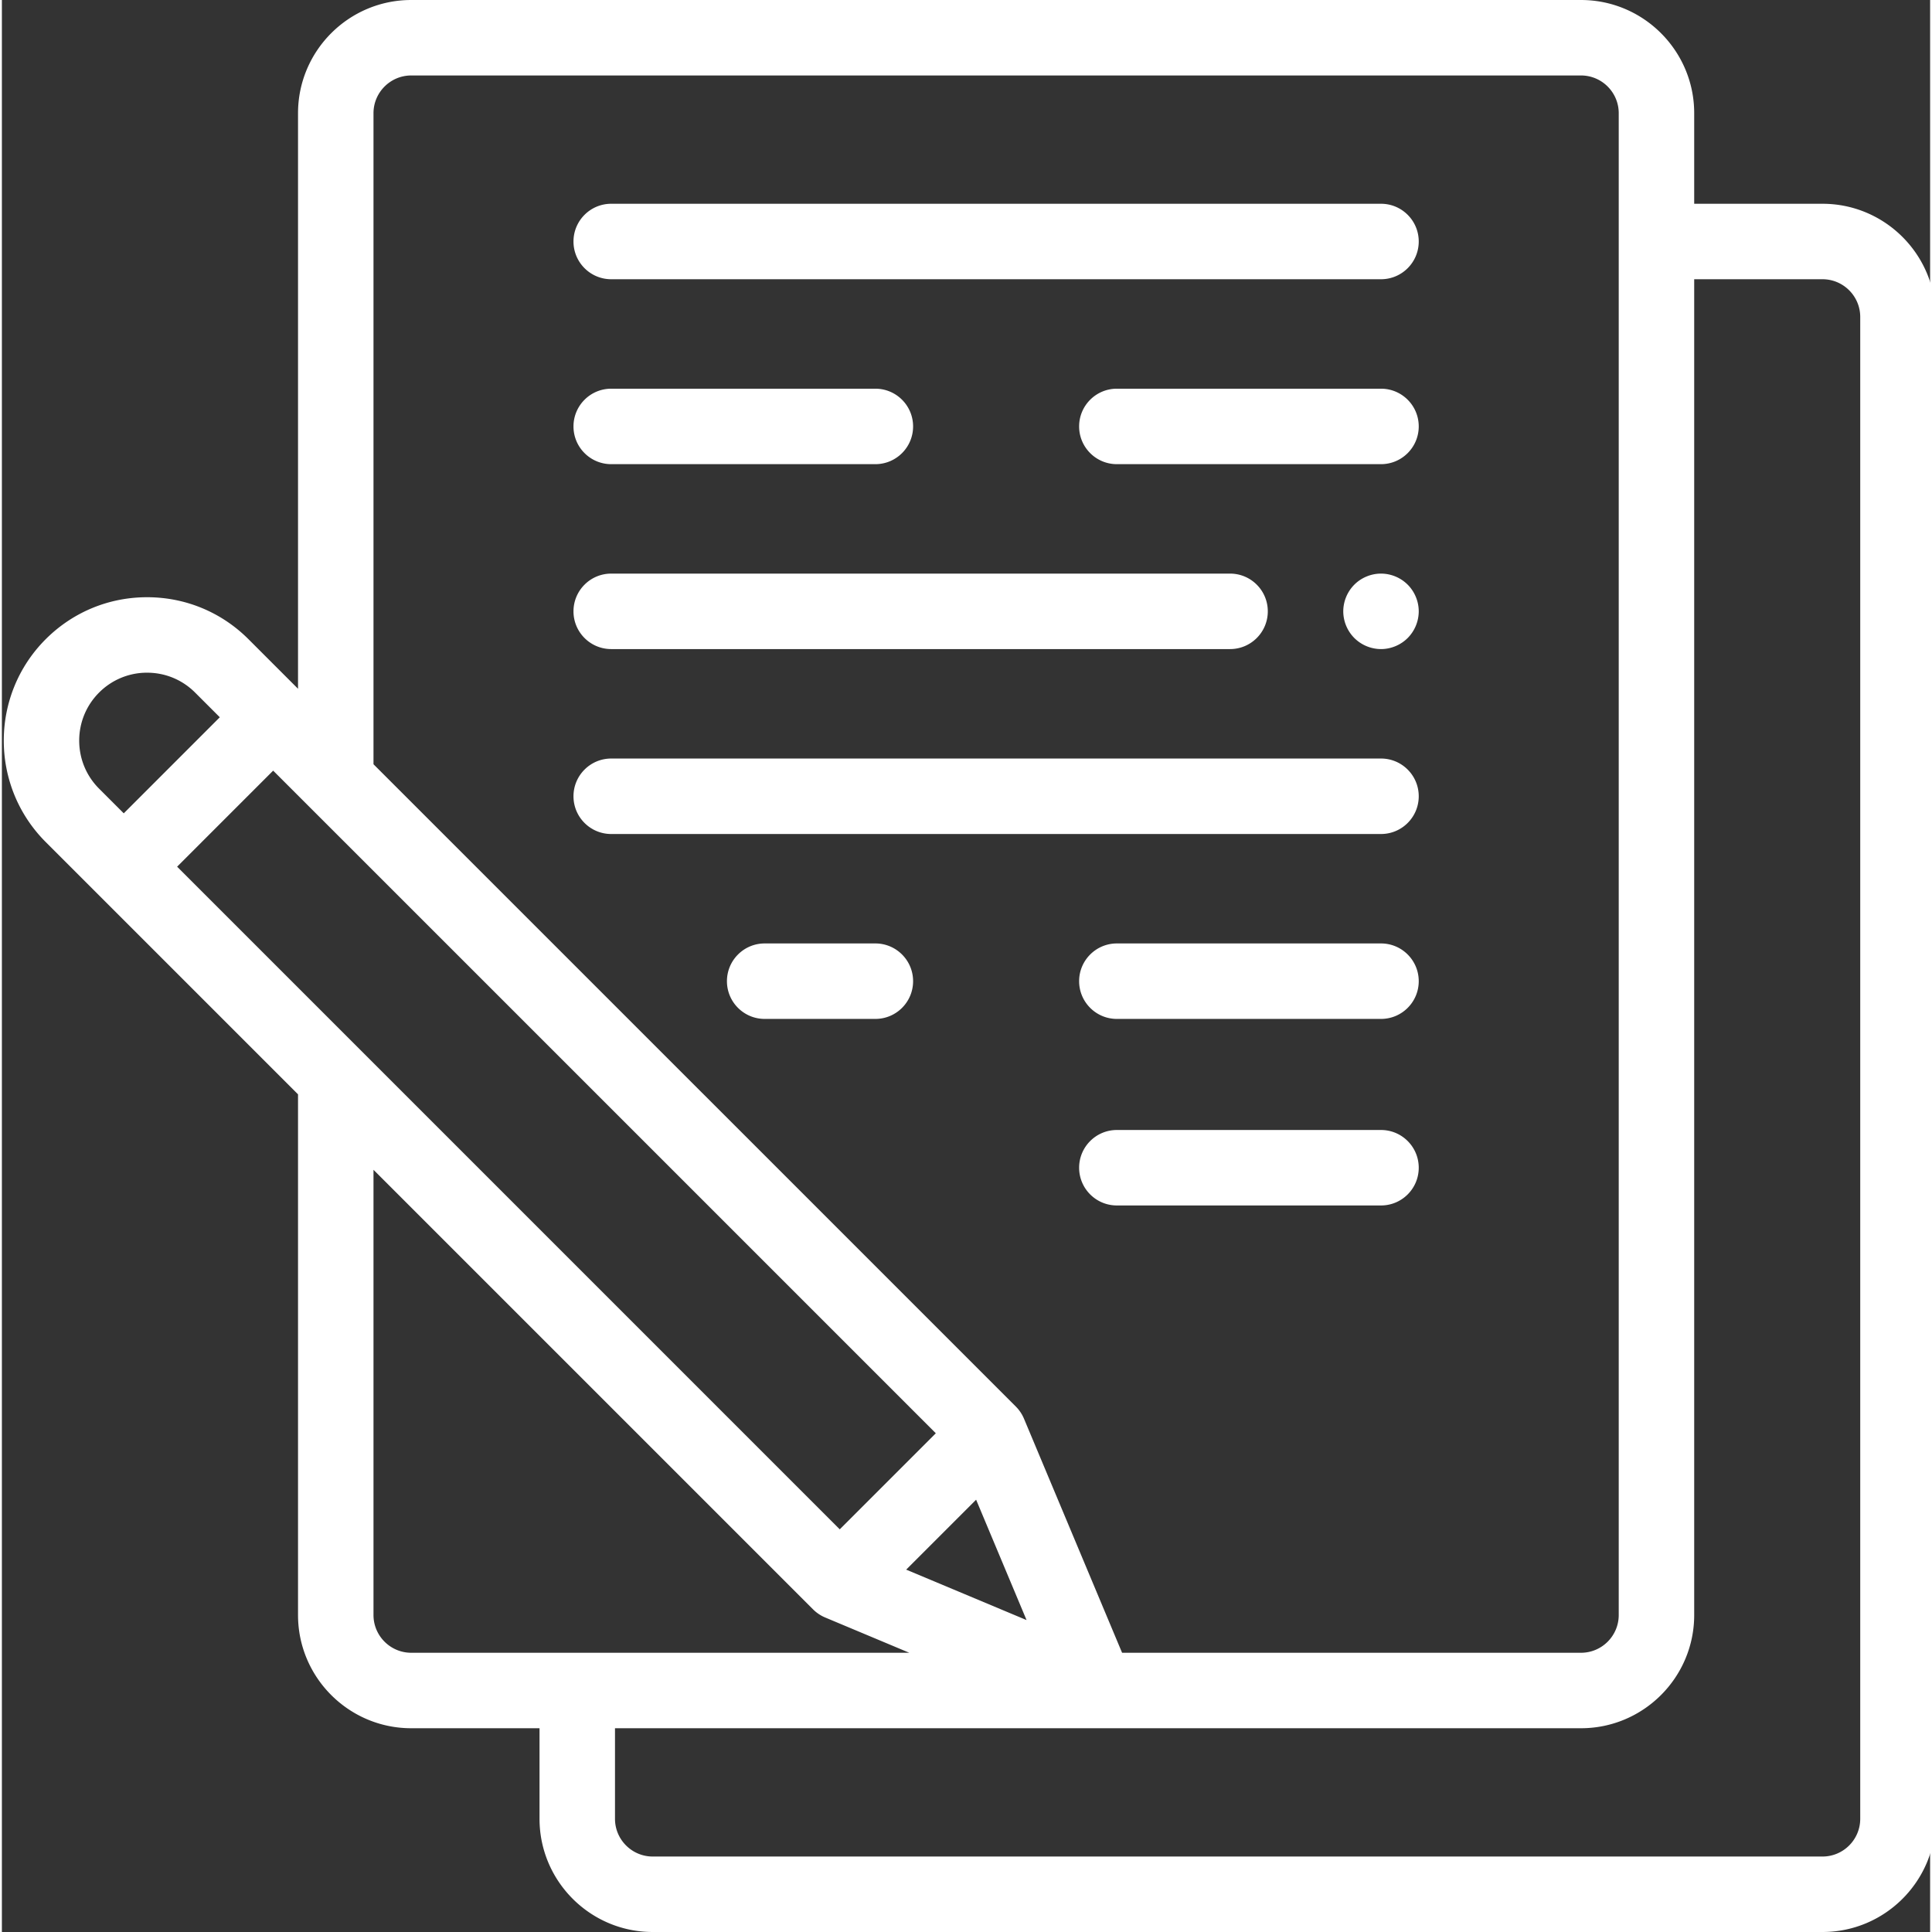
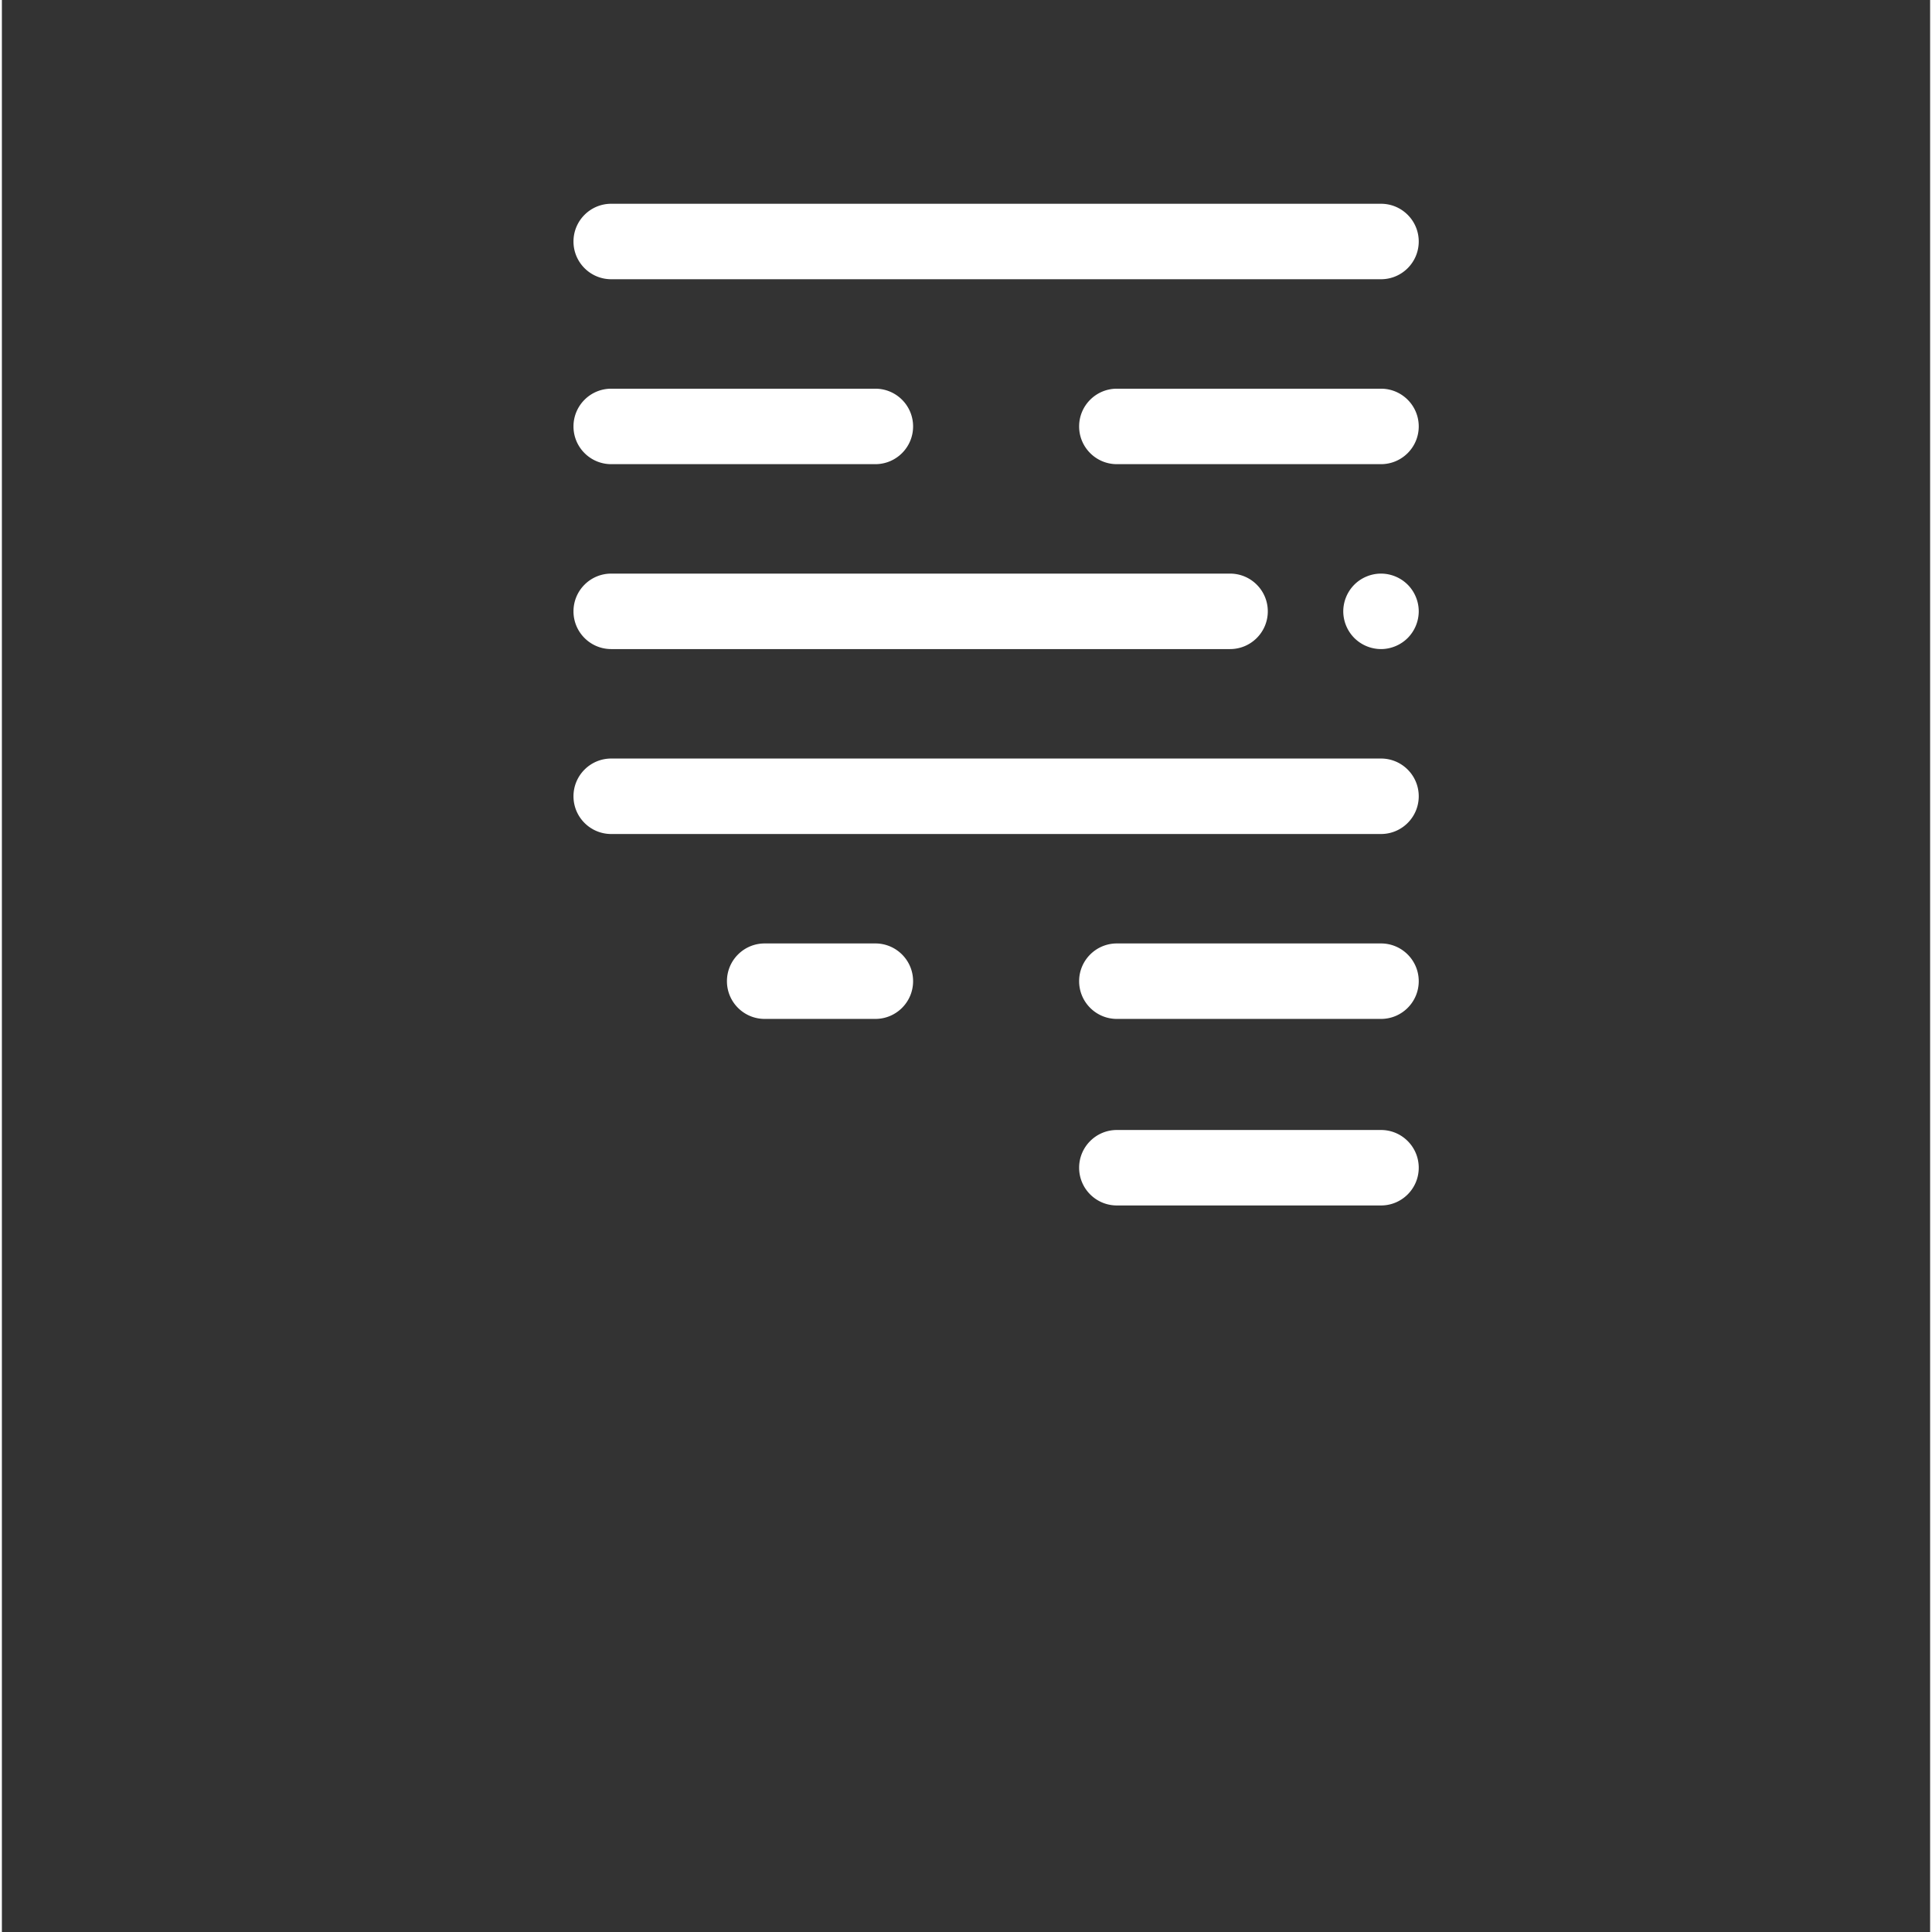
<svg xmlns="http://www.w3.org/2000/svg" version="1.1" width="512" height="512" x="0" y="0" viewBox="0 0 511 512" style="enable-background:new 0 0 512 512" xml:space="preserve">
  <rect x="0" y="0" width="511" height="512" fill="#333333" stroke="none" />
  <g>
-     <path d="M482.48 54h-34V30c0-16.543-13.457-30-30-30h-310c-16.542 0-30 13.457-30 30v152.531l-13.128-13.133c-7.18-7.175-16.72-11.128-26.872-11.128-10.148 0-19.69 3.953-26.87 11.128-14.813 14.817-14.813 38.926 0 53.743l66.87 66.87V428c0 16.543 13.458 30 30 30h34v24c0 16.543 13.458 30 30 30h310c16.543 0 30-13.457 30-30V84c0-16.543-13.457-30-30-30zm-374-34h310c5.516 0 10 4.484 10 10v398c0 5.516-4.484 10-10 10H296.863l-25.996-62.031a10.028 10.028 0 0 0-2.152-3.207l-66.59-66.59L98.48 202.532V30c0-5.516 4.489-10 10-10zM46.438 229.68l25.453-25.453L247.5 379.832l-25.457 25.457zM258.18 397.437l13.367 31.899-31.899-13.367zM25.754 183.543a17.866 17.866 0 0 1 12.726-5.273c4.81 0 9.329 1.87 12.73 5.273l6.54 6.539-25.453 25.457-6.543-6.543c-7.02-7.016-7.02-18.434 0-25.453zM98.48 428V310.012L214.973 426.5a10.028 10.028 0 0 0 3.207 2.152l22.3 9.348h-132c-5.511 0-10-4.484-10-10zm394 54c0 5.516-4.484 10-10 10h-310c-5.511 0-10-4.484-10-10v-24h256c16.543 0 30-13.457 30-30V74h34c5.516 0 10 4.484 10 10zm0 0" fill="#ffffff" opacity="1" data-original="#000000" />
    <path d="M161.48 74h204c5.524 0 10-4.477 10-10s-4.476-10-10-10h-204c-5.52 0-10 4.477-10 10s4.477 10 10 10zM365.48 103.008h-70c-5.52 0-10 4.476-10 10 0 5.52 4.48 10 10 10h70c5.524 0 10-4.48 10-10 0-5.524-4.476-10-10-10zM365.48 250.023h-70c-5.52 0-10 4.48-10 10 0 5.524 4.48 10 10 10h70c5.524 0 10-4.476 10-10 0-5.52-4.476-10-10-10zM231.48 250.023h-29.332c-5.523 0-10 4.48-10 10 0 5.524 4.477 10 10 10h29.332c5.524 0 10-4.476 10-10 0-5.52-4.476-10-10-10zM365.48 299.46h-70c-5.52 0-10 4.478-10 10 0 5.524 4.48 10 10 10h70c5.524 0 10-4.476 10-10 0-5.522-4.476-10-10-10zM161.48 123.008h70c5.524 0 10-4.48 10-10 0-5.524-4.476-10-10-10h-70c-5.52 0-10 4.476-10 10 0 5.52 4.477 10 10 10zM161.48 172.012h164c5.524 0 10-4.477 10-10 0-5.524-4.476-10-10-10h-164c-5.52 0-10 4.476-10 10 0 5.523 4.477 10 10 10zM365.48 152.012c-2.628 0-5.21 1.066-7.07 2.93a10.073 10.073 0 0 0-2.93 7.07 10.07 10.07 0 0 0 2.93 7.066 10.067 10.067 0 0 0 7.07 2.934c2.63 0 5.211-1.07 7.07-2.934a10.07 10.07 0 0 0 2.93-7.066c0-2.633-1.07-5.211-2.93-7.07a10.063 10.063 0 0 0-7.07-2.93zM161.48 221.02h204c5.524 0 10-4.477 10-10 0-5.524-4.476-10-10-10h-204c-5.52 0-10 4.476-10 10 0 5.523 4.477 10 10 10zm0 0" fill="#ffffff" opacity="1" data-original="#000000" />
  </g>
</svg>